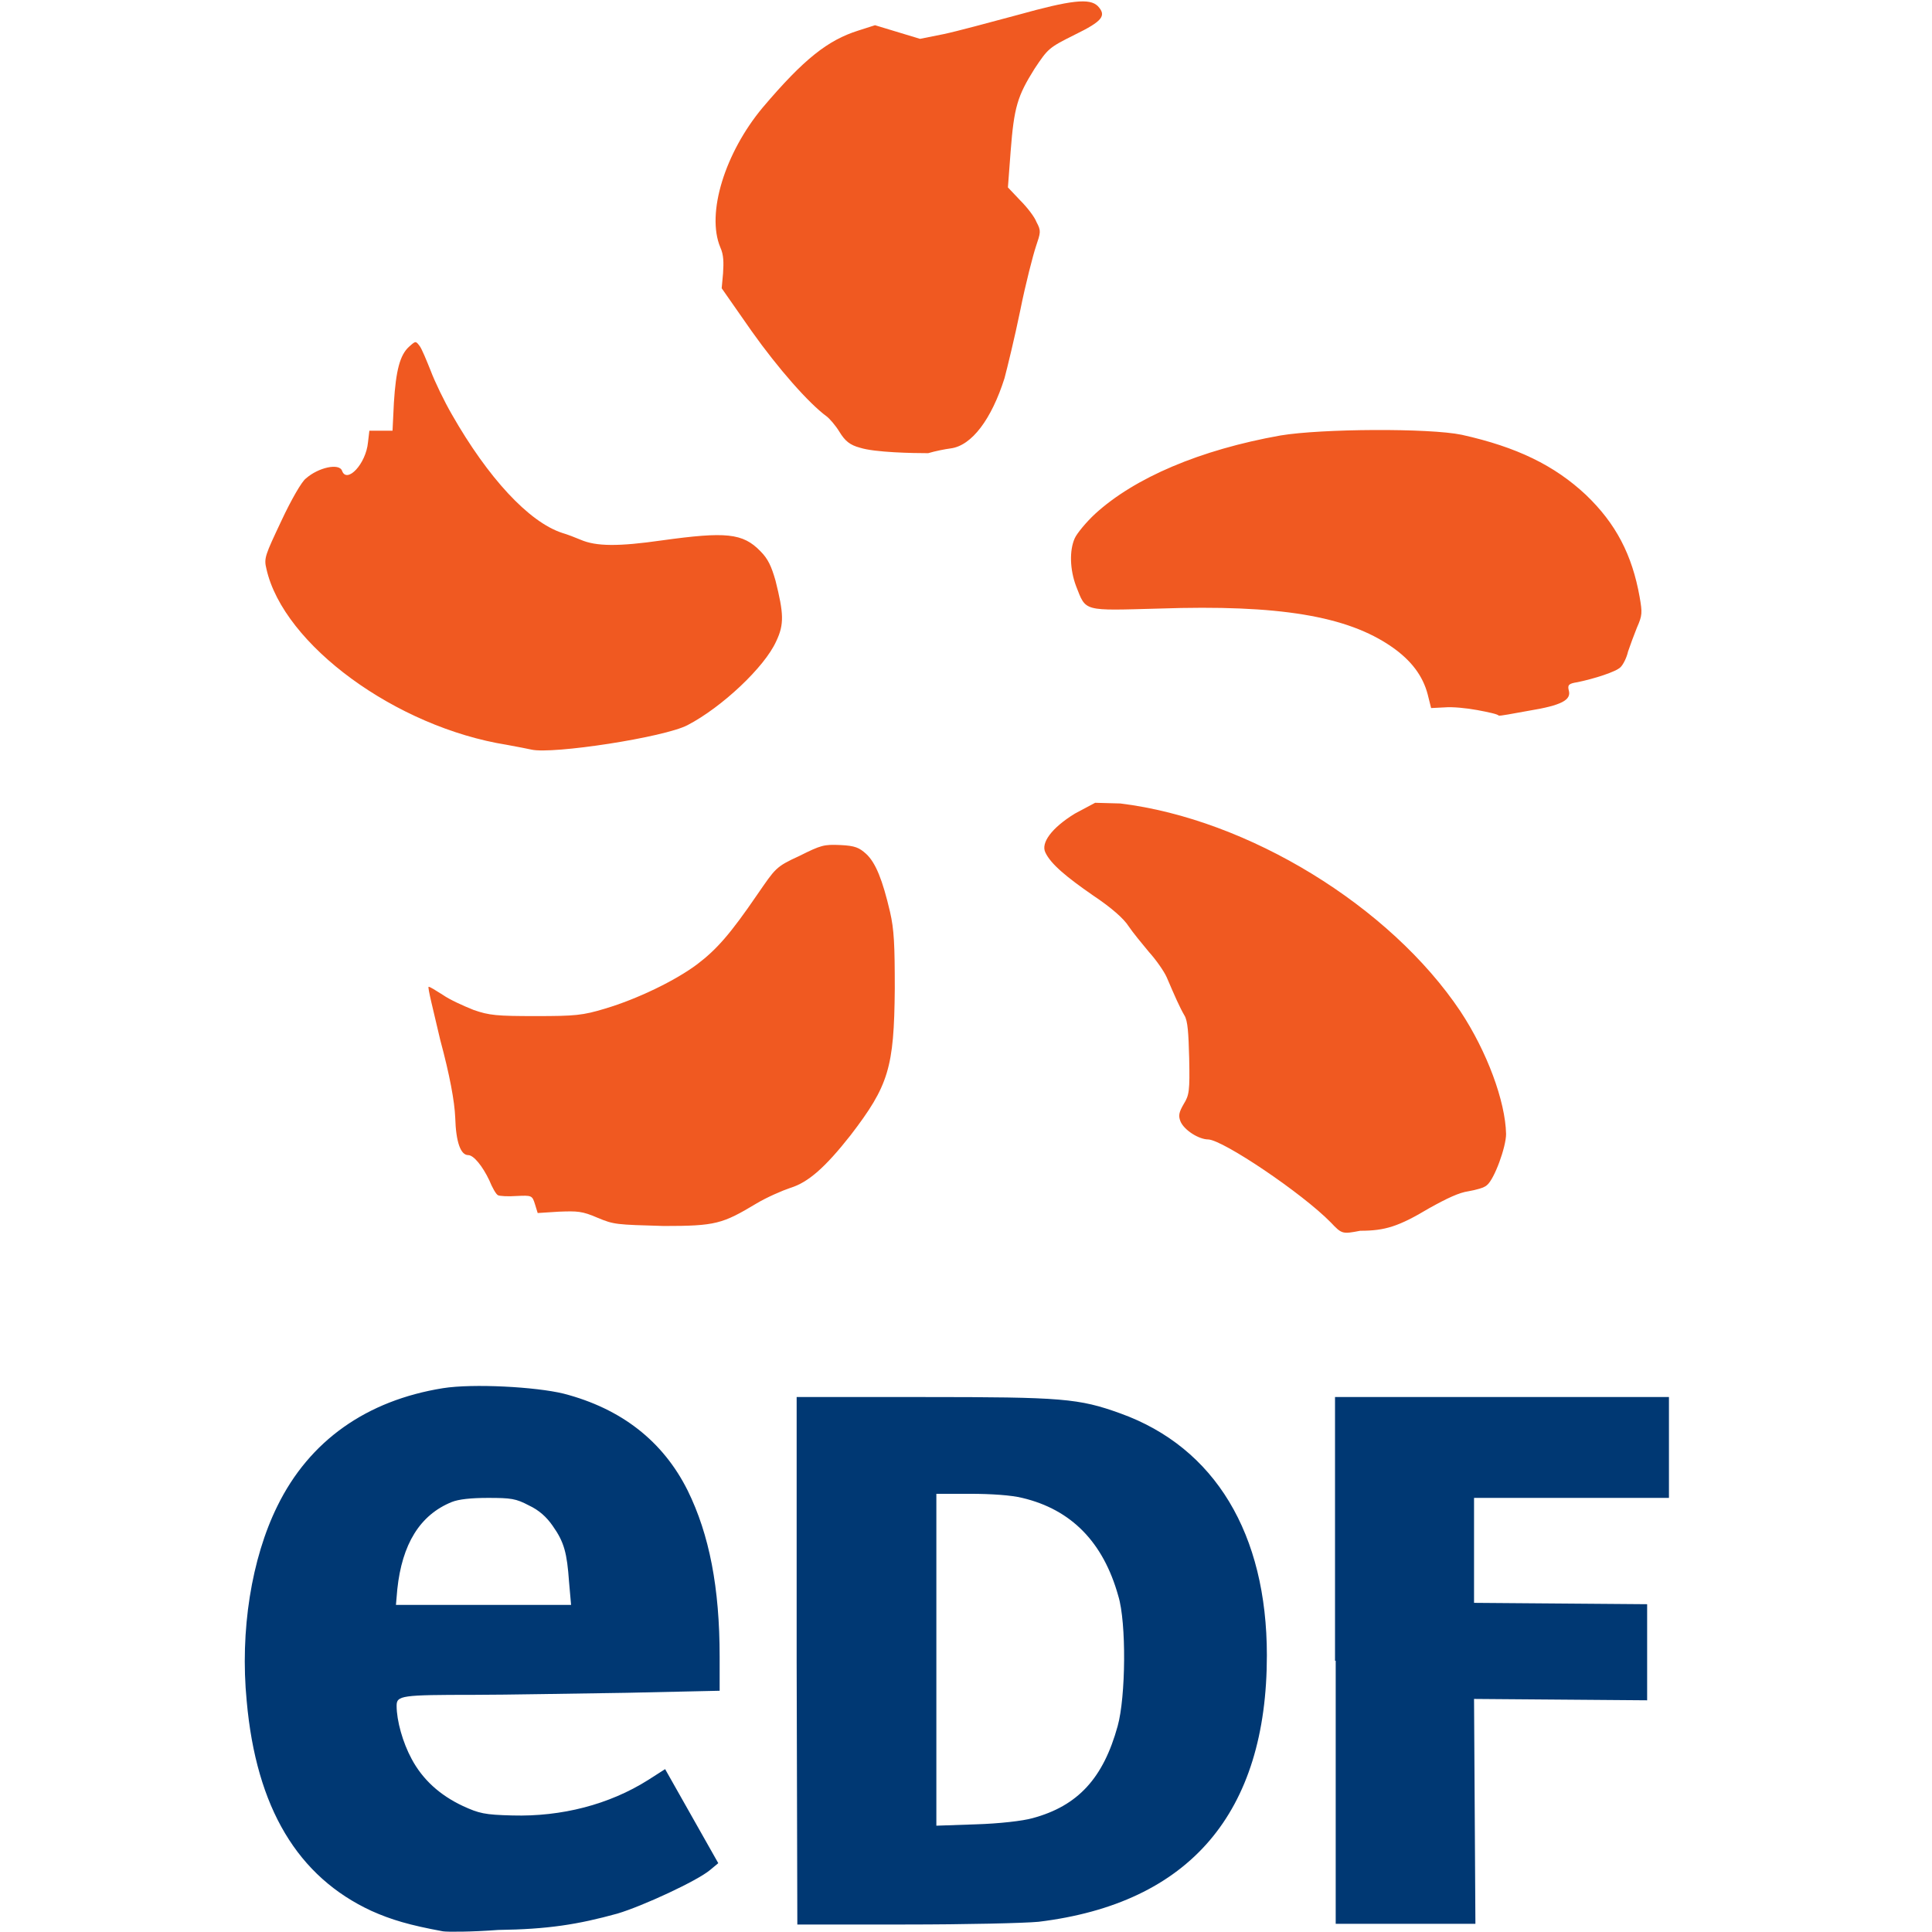
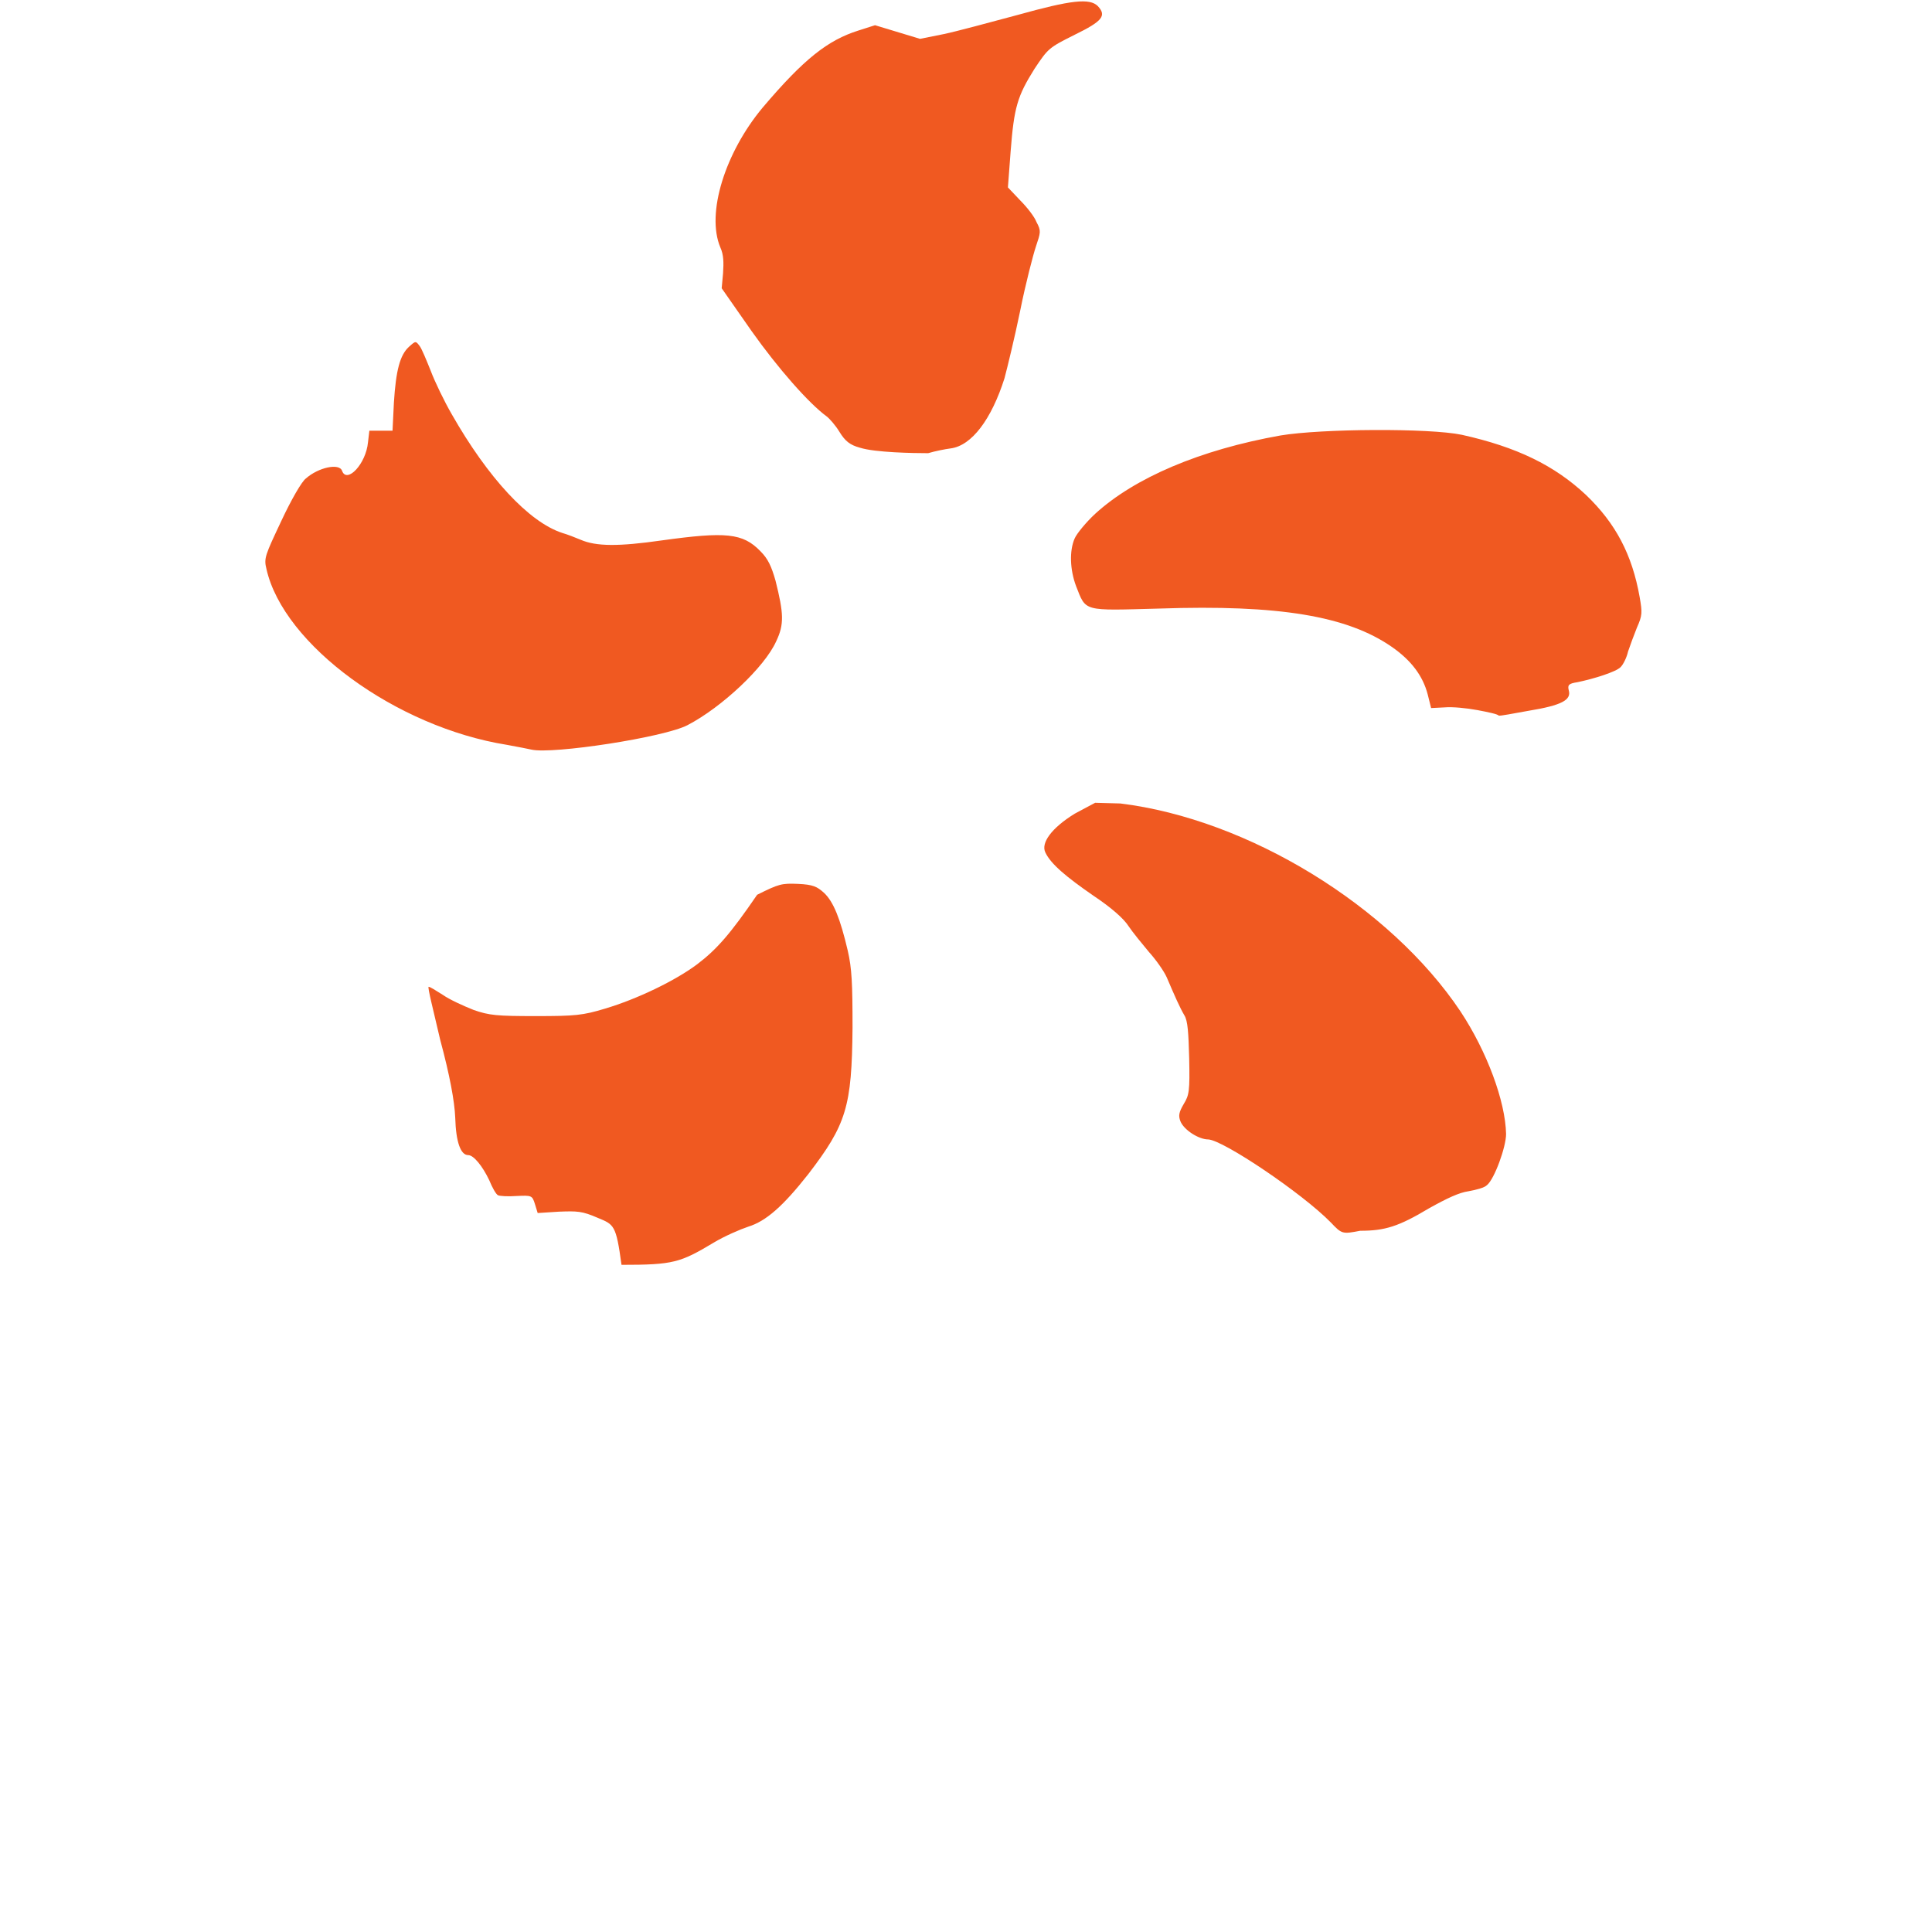
<svg xmlns="http://www.w3.org/2000/svg" version="1.1" id="Layer_1" x="0px" y="0px" viewBox="0 0 283.5 283.5" style="enable-background:new 0 0 283.5 283.5;" xml:space="preserve">
  <style type="text/css">
	.st0{fill:#F05921;}
	.st1{fill:#003873;}
</style>
-   <path class="st0" d="M195.3,179.4c-4.2-4.3-15.8-12.1-18-12.2c-1.4,0-3.6-1.4-4.1-2.7c-0.3-0.8-0.2-1.3,0.5-2.5  c0.8-1.3,0.9-1.9,0.8-6.7c-0.1-3.7-0.2-5.5-0.7-6.3c-0.7-1.2-1.4-2.8-2.6-5.6c-0.4-0.9-1.6-2.6-2.6-3.7c-1-1.2-2.4-2.9-3-3.8  c-0.7-1.1-2.5-2.7-5.2-4.5c-3.9-2.7-6.2-4.6-7-6.3c-0.7-1.4,0.9-3.6,4.3-5.7l3-1.6l3.7,0.1c18.8,2.3,39.6,15.1,49.9,30.5  c3.9,5.9,6.6,13.2,6.7,18c0,1.9-1.7,6.6-2.8,7.5c-0.4,0.4-1.6,0.7-2.7,0.9c-1.4,0.2-3.1,1-5.8,2.5c-4.5,2.7-6.5,3.3-10.1,3.3  C197,181.1,196.9,181.1,195.3,179.4L195.3,179.4z M87.7,178.7c-2.3-1-3-1-5.7-0.9l-3.1,0.2l-0.4-1.3c-0.4-1.3-0.5-1.3-2.7-1.2  c-1.3,0.1-2.5,0-2.7-0.1c-0.3-0.1-0.9-1.2-1.3-2.2c-1-2.1-2.3-3.7-3.1-3.7c-1.1,0-1.8-1.9-1.9-5.5c-0.1-2.4-0.8-6.2-2.2-11.4  c-1-4.3-1.9-7.8-1.7-7.8s1,0.5,2.1,1.2c1,0.7,3,1.6,4.5,2.2c2.3,0.8,3.4,0.9,9.1,0.9c5.8,0,6.9-0.1,10.2-1.1  c4.7-1.4,10.3-4.1,13.5-6.5c2.9-2.2,4.9-4.5,8.8-10.2c2.7-3.9,2.7-4.1,6.2-5.7c3.2-1.6,3.6-1.7,6-1.6c2.2,0.1,2.8,0.4,3.8,1.3  c1.4,1.3,2.4,3.8,3.5,8.5c0.6,2.6,0.7,4.8,0.7,11.3c-0.1,11.6-0.9,14.2-6.5,21.5c-3.7,4.7-6.2,6.9-8.8,7.7c-1.2,0.4-3.5,1.4-5,2.3  c-5,3-6,3.3-13.6,3.3C90.4,179.7,90.1,179.7,87.7,178.7L87.7,178.7z M78,110c-0.4-0.1-2-0.4-3.6-0.7c-16.3-2.6-32.8-14.7-35.3-25.8  c-0.4-1.6-0.2-2,2.2-7.1c1.4-3,3-5.8,3.6-6.2c1.8-1.6,4.9-2.3,5.3-1.1c0.7,1.9,3.5-1,3.8-4.2l0.2-1.7h3.4l0.2-4.1  c0.3-4.8,0.9-7,2.2-8.2c1-0.9,1-0.9,1.6-0.1c0.3,0.4,1,2.1,1.6,3.6c0.6,1.6,2,4.5,3.1,6.4c5.3,9.3,11.3,15.8,16.2,17.4  c0.7,0.2,2,0.7,2.7,1c2.3,1,5.6,1,11.9,0.1c9.4-1.3,11.9-1.1,14.5,1.6c1.1,1.1,1.6,2.2,2.2,4.3c1.2,4.8,1.3,6.4,0.1,8.9  c-1.7,3.8-8,9.7-13,12.3C97.5,108.2,81.1,110.7,78,110L78,110z M216.8,104.2c-1.6-0.3-3.7-0.5-4.8-0.4l-2,0.1l-0.5-2  c-0.7-2.7-2.4-5-5.3-7c-6.5-4.5-16.5-6.2-34.1-5.6c-11.3,0.3-10.7,0.5-12.2-3.3c-0.9-2.4-1-5.2-0.2-7c0.3-0.7,1.7-2.4,3-3.6  c5.8-5.3,15.4-9.4,27.2-11.5c6-1,21.8-1.1,26.6-0.1c8.1,1.8,13.6,4.5,18.2,8.8c4.4,4.2,6.8,8.8,7.9,15c0.4,2.3,0.4,2.7-0.4,4.5  c-0.4,1-1,2.6-1.3,3.5c-0.2,0.9-0.7,1.9-1.1,2.3c-0.7,0.7-3.9,1.7-6.3,2.2c-1.3,0.2-1.5,0.4-1.3,1.2c0.4,1.4-1,2.2-5.9,3  c-2.3,0.4-4.2,0.8-4.4,0.7C219.8,104.8,218.4,104.5,216.8,104.2L216.8,104.2z M126.2,65.7c-1.5-0.4-2.2-1-3-2.3  c-0.6-1-1.5-2-1.9-2.3c-2.6-1.9-7.1-7-11-12.5l-4.4-6.3l0.2-2.2c0.1-1.6,0.1-2.7-0.4-3.8c-2.1-5,0.7-13.9,6.2-20.5  c6.1-7.2,9.6-9.9,14-11.3l2.5-0.8l3.3,1l3.3,1l3.5-0.7c1.9-0.4,6.7-1.7,10.8-2.8c7.9-2.2,10.6-2.5,11.8-1.3c1.3,1.4,0.7,2.2-3.4,4.2  c-3.8,1.9-3.9,2-5.9,5c-2.5,4-3,5.6-3.5,12.1l-0.4,5.3l1.8,1.9c1,1,2.1,2.4,2.4,3.2c0.7,1.3,0.6,1.5-0.1,3.6  c-0.4,1.2-1.5,5.4-2.3,9.4c-0.8,3.9-1.9,8.4-2.3,9.9c-1.9,6-4.8,9.9-7.9,10.3c-0.8,0.1-2.3,0.4-3.3,0.7  C134,66.5,128.4,66.4,126.2,65.7L126.2,65.7z" />
-   <path class="st1" d="M65,283.4c-4.9-0.9-7.6-1.7-10.5-3c-10.8-5-16.9-15.1-18.3-30.8c-1-10.3,0.7-20.9,4.5-28.6  c4.7-9.6,13.1-15.5,24.3-17.3c4.4-0.7,13.6-0.2,17.7,0.8c8.5,2.2,14.6,7,18.2,14.2c3.2,6.5,4.7,14.3,4.7,24.4v5l-13.6,0.3  c-7.5,0.1-17.7,0.3-22.5,0.3c-10.6,0-11.3,0.1-11.3,1.6c0,2.2,0.9,5.4,2.2,7.8c1.6,3,4.1,5.3,7.5,6.9c2.4,1.1,3.2,1.3,7.3,1.4  c7.2,0.2,14.2-1.6,19.9-5.2l2.5-1.6l3.9,6.9l3.9,6.9l-1.2,1c-1.9,1.6-9.9,5.3-13.6,6.4c-5.8,1.6-10.2,2.3-17.5,2.4  C69.1,283.5,65.6,283.5,65,283.4z M83.5,232.1c-0.3-4.2-0.7-5.8-2.4-8.2c-0.9-1.3-2-2.3-3.5-3c-1.9-1-2.6-1.1-6-1.1  c-2.5,0-4.3,0.2-5.3,0.6c-4.7,1.9-7.3,6.2-8,12.8l-0.2,2.3h25.7L83.5,232.1L83.5,232.1z M116.9,243.7V205h18.6  c20.4,0,22.8,0.2,28.9,2.4c13.9,5,21.5,17.7,21.5,35.5c0,23.1-11.3,36.4-33.5,39.1c-2.1,0.2-10.5,0.4-19.6,0.4H117L116.9,243.7  L116.9,243.7z M151.5,266.8c6.7-1.8,10.4-5.9,12.5-13.5c1.2-4.3,1.3-15.2,0.1-19.1c-2.2-7.9-6.9-12.7-14.1-14.4  c-1.6-0.4-4.6-0.6-7.6-0.6h-5v48.7l5.8-0.2C146.6,267.6,150.1,267.2,151.5,266.8L151.5,266.8z M195.9,243.7V205h49v14.8h-14.3h-14.3  v15.4l12.7,0.1l12.7,0.1v14.1l-12.7-0.1l-12.7-0.1l0.1,16.5l0.1,16.5h-20.5V243.7L195.9,243.7z" />
+   <path class="st0" d="M195.3,179.4c-4.2-4.3-15.8-12.1-18-12.2c-1.4,0-3.6-1.4-4.1-2.7c-0.3-0.8-0.2-1.3,0.5-2.5  c0.8-1.3,0.9-1.9,0.8-6.7c-0.1-3.7-0.2-5.5-0.7-6.3c-0.7-1.2-1.4-2.8-2.6-5.6c-0.4-0.9-1.6-2.6-2.6-3.7c-1-1.2-2.4-2.9-3-3.8  c-0.7-1.1-2.5-2.7-5.2-4.5c-3.9-2.7-6.2-4.6-7-6.3c-0.7-1.4,0.9-3.6,4.3-5.7l3-1.6l3.7,0.1c18.8,2.3,39.6,15.1,49.9,30.5  c3.9,5.9,6.6,13.2,6.7,18c0,1.9-1.7,6.6-2.8,7.5c-0.4,0.4-1.6,0.7-2.7,0.9c-1.4,0.2-3.1,1-5.8,2.5c-4.5,2.7-6.5,3.3-10.1,3.3  C197,181.1,196.9,181.1,195.3,179.4L195.3,179.4z M87.7,178.7c-2.3-1-3-1-5.7-0.9l-3.1,0.2l-0.4-1.3c-0.4-1.3-0.5-1.3-2.7-1.2  c-1.3,0.1-2.5,0-2.7-0.1c-0.3-0.1-0.9-1.2-1.3-2.2c-1-2.1-2.3-3.7-3.1-3.7c-1.1,0-1.8-1.9-1.9-5.5c-0.1-2.4-0.8-6.2-2.2-11.4  c-1-4.3-1.9-7.8-1.7-7.8s1,0.5,2.1,1.2c1,0.7,3,1.6,4.5,2.2c2.3,0.8,3.4,0.9,9.1,0.9c5.8,0,6.9-0.1,10.2-1.1  c4.7-1.4,10.3-4.1,13.5-6.5c2.9-2.2,4.9-4.5,8.8-10.2c3.2-1.6,3.6-1.7,6-1.6c2.2,0.1,2.8,0.4,3.8,1.3  c1.4,1.3,2.4,3.8,3.5,8.5c0.6,2.6,0.7,4.8,0.7,11.3c-0.1,11.6-0.9,14.2-6.5,21.5c-3.7,4.7-6.2,6.9-8.8,7.7c-1.2,0.4-3.5,1.4-5,2.3  c-5,3-6,3.3-13.6,3.3C90.4,179.7,90.1,179.7,87.7,178.7L87.7,178.7z M78,110c-0.4-0.1-2-0.4-3.6-0.7c-16.3-2.6-32.8-14.7-35.3-25.8  c-0.4-1.6-0.2-2,2.2-7.1c1.4-3,3-5.8,3.6-6.2c1.8-1.6,4.9-2.3,5.3-1.1c0.7,1.9,3.5-1,3.8-4.2l0.2-1.7h3.4l0.2-4.1  c0.3-4.8,0.9-7,2.2-8.2c1-0.9,1-0.9,1.6-0.1c0.3,0.4,1,2.1,1.6,3.6c0.6,1.6,2,4.5,3.1,6.4c5.3,9.3,11.3,15.8,16.2,17.4  c0.7,0.2,2,0.7,2.7,1c2.3,1,5.6,1,11.9,0.1c9.4-1.3,11.9-1.1,14.5,1.6c1.1,1.1,1.6,2.2,2.2,4.3c1.2,4.8,1.3,6.4,0.1,8.9  c-1.7,3.8-8,9.7-13,12.3C97.5,108.2,81.1,110.7,78,110L78,110z M216.8,104.2c-1.6-0.3-3.7-0.5-4.8-0.4l-2,0.1l-0.5-2  c-0.7-2.7-2.4-5-5.3-7c-6.5-4.5-16.5-6.2-34.1-5.6c-11.3,0.3-10.7,0.5-12.2-3.3c-0.9-2.4-1-5.2-0.2-7c0.3-0.7,1.7-2.4,3-3.6  c5.8-5.3,15.4-9.4,27.2-11.5c6-1,21.8-1.1,26.6-0.1c8.1,1.8,13.6,4.5,18.2,8.8c4.4,4.2,6.8,8.8,7.9,15c0.4,2.3,0.4,2.7-0.4,4.5  c-0.4,1-1,2.6-1.3,3.5c-0.2,0.9-0.7,1.9-1.1,2.3c-0.7,0.7-3.9,1.7-6.3,2.2c-1.3,0.2-1.5,0.4-1.3,1.2c0.4,1.4-1,2.2-5.9,3  c-2.3,0.4-4.2,0.8-4.4,0.7C219.8,104.8,218.4,104.5,216.8,104.2L216.8,104.2z M126.2,65.7c-1.5-0.4-2.2-1-3-2.3  c-0.6-1-1.5-2-1.9-2.3c-2.6-1.9-7.1-7-11-12.5l-4.4-6.3l0.2-2.2c0.1-1.6,0.1-2.7-0.4-3.8c-2.1-5,0.7-13.9,6.2-20.5  c6.1-7.2,9.6-9.9,14-11.3l2.5-0.8l3.3,1l3.3,1l3.5-0.7c1.9-0.4,6.7-1.7,10.8-2.8c7.9-2.2,10.6-2.5,11.8-1.3c1.3,1.4,0.7,2.2-3.4,4.2  c-3.8,1.9-3.9,2-5.9,5c-2.5,4-3,5.6-3.5,12.1l-0.4,5.3l1.8,1.9c1,1,2.1,2.4,2.4,3.2c0.7,1.3,0.6,1.5-0.1,3.6  c-0.4,1.2-1.5,5.4-2.3,9.4c-0.8,3.9-1.9,8.4-2.3,9.9c-1.9,6-4.8,9.9-7.9,10.3c-0.8,0.1-2.3,0.4-3.3,0.7  C134,66.5,128.4,66.4,126.2,65.7L126.2,65.7z" />
</svg>